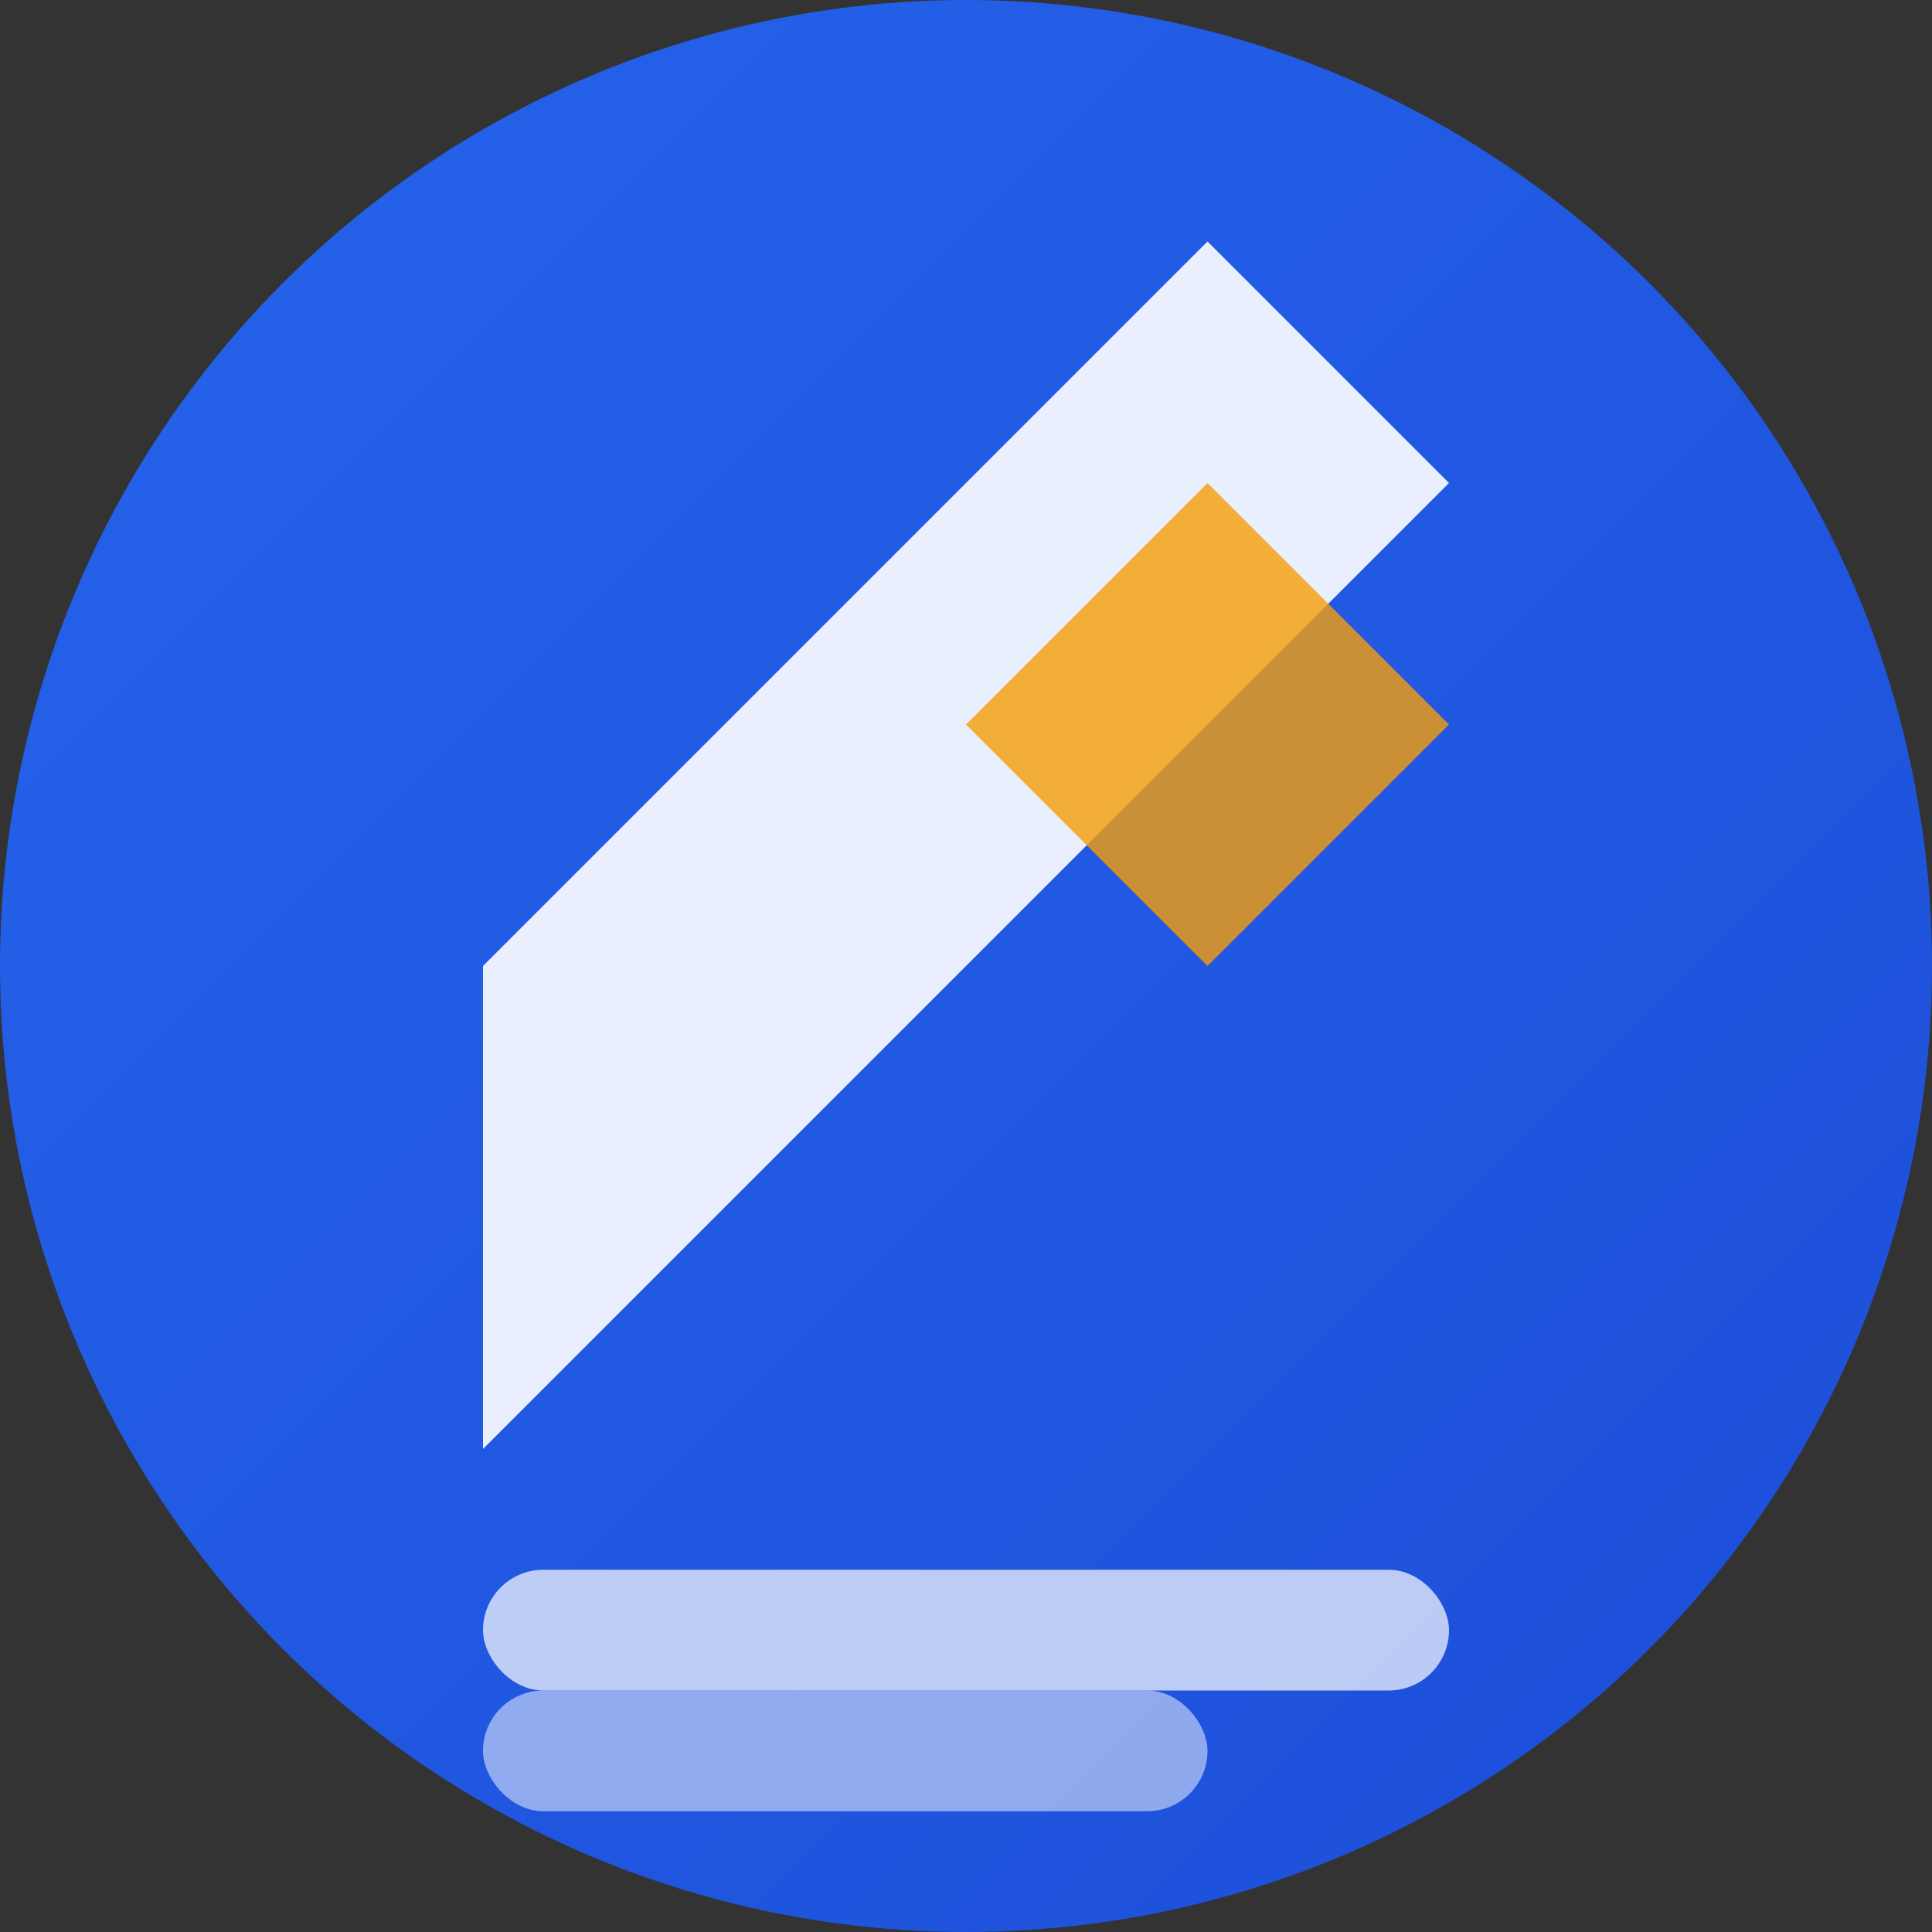
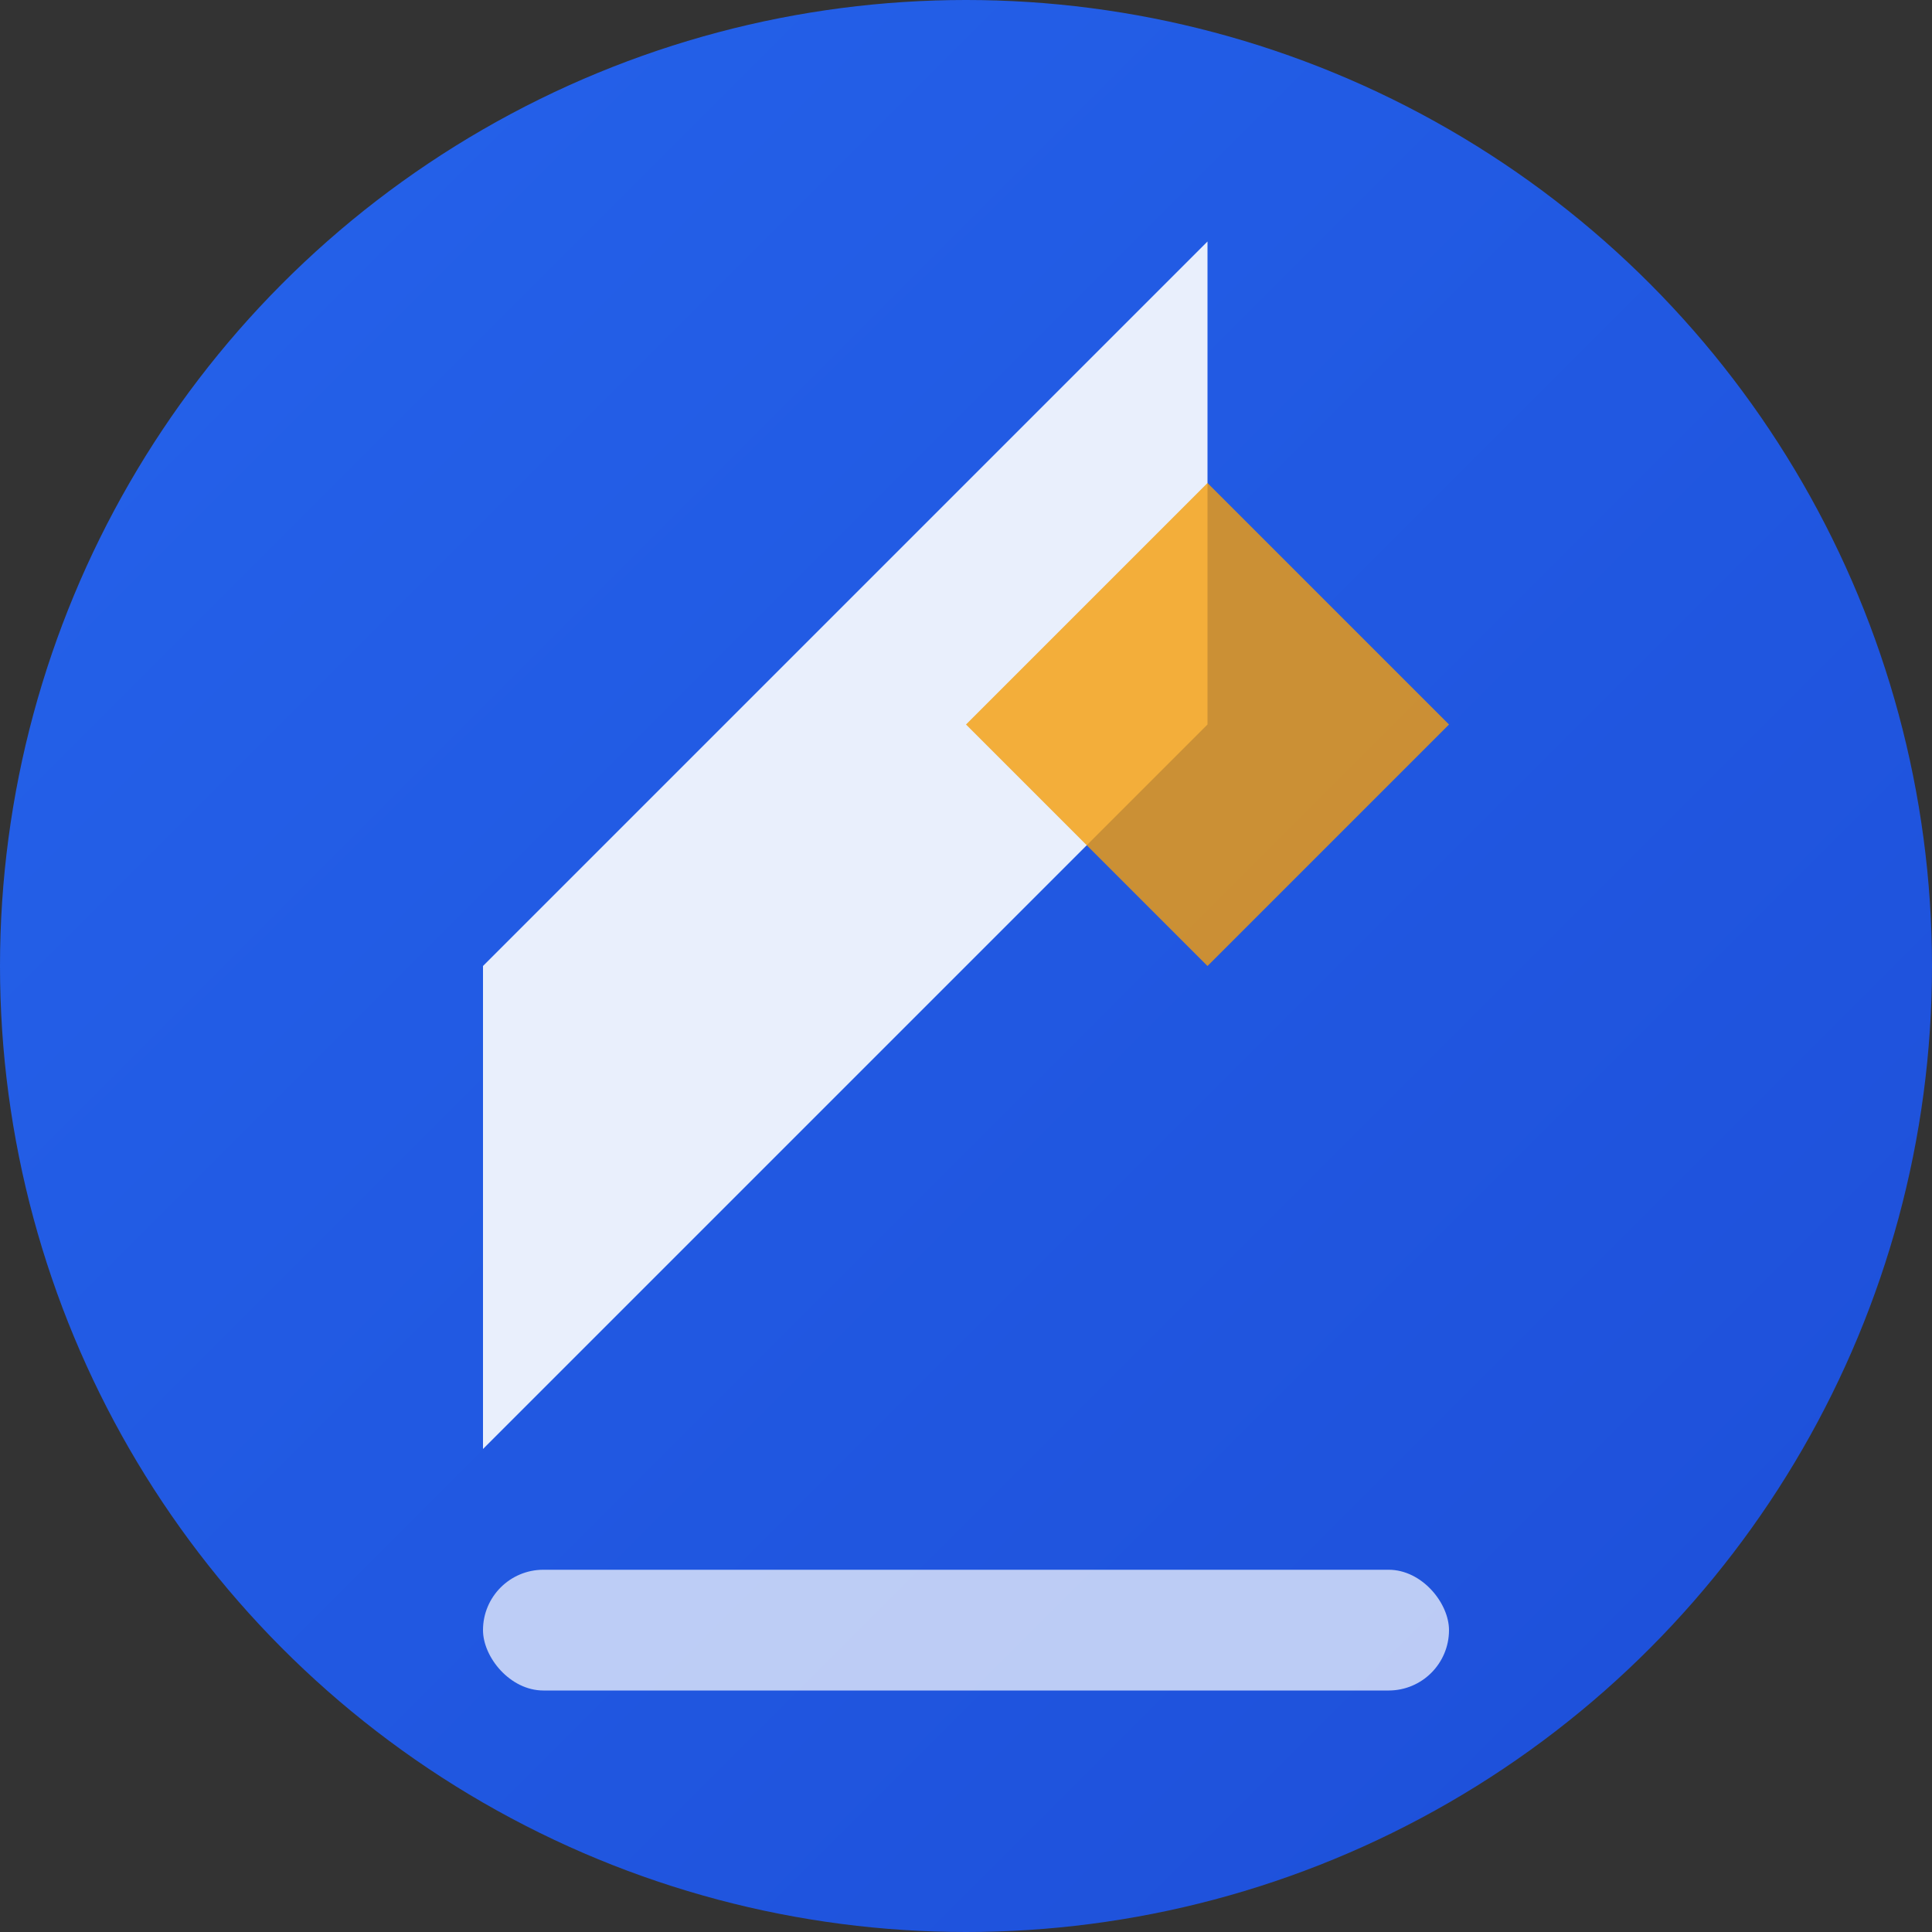
<svg xmlns="http://www.w3.org/2000/svg" width="16" height="16" viewBox="0 0 16 16">
  <rect x="0" y="0" width="16" height="16" fill="#333333" stroke="none" />
  <defs>
    <linearGradient id="grad1" x1="0%" y1="0%" x2="100%" y2="100%">
      <stop offset="0%" style="stop-color:#2563EB;stop-opacity:1" />
      <stop offset="100%" style="stop-color:#1D4ED8;stop-opacity:1" />
    </linearGradient>
  </defs>
  <circle cx="8" cy="8" r="8" fill="url(#grad1)" />
-   <path d="M4 12 L6 10 L10 6 L12 4 L10 2 L6 6 L4 8 Z" fill="white" opacity="0.9" />
+   <path d="M4 12 L6 10 L10 6 L10 2 L6 6 L4 8 Z" fill="white" opacity="0.9" />
  <path d="M10 4 L12 6 L10 8 L8 6 Z" fill="#F59E0B" opacity="0.8" />
  <rect x="4" y="13" width="8" height="1" rx="0.5" fill="white" opacity="0.7" />
-   <rect x="4" y="14" width="6" height="1" rx="0.5" fill="white" opacity="0.5" />
</svg>